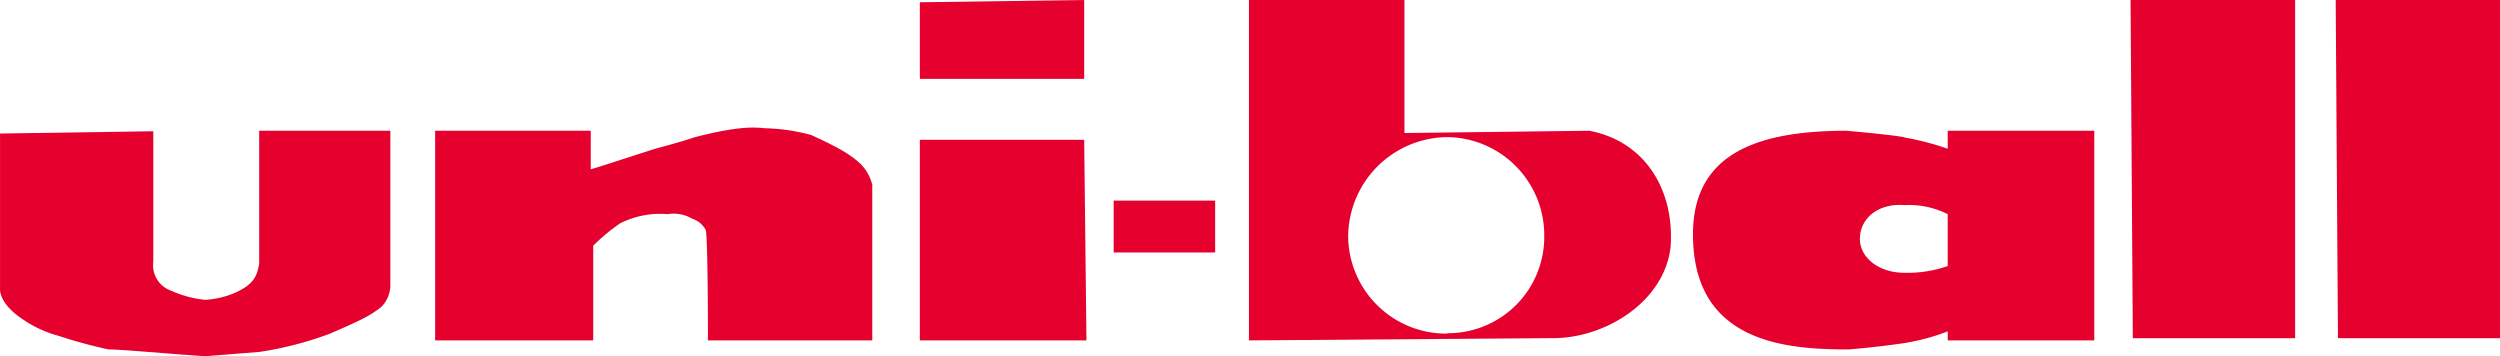
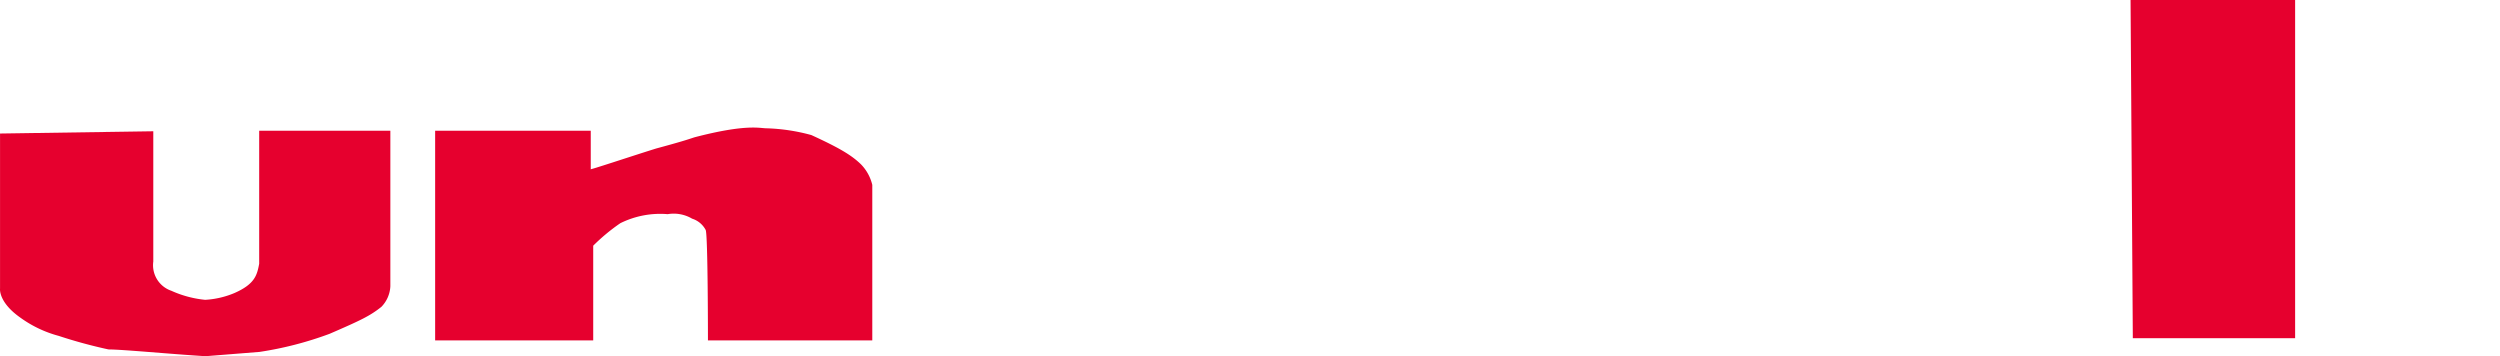
<svg xmlns="http://www.w3.org/2000/svg" xmlns:ns1="http://sodipodi.sourceforge.net/DTD/sodipodi-0.dtd" xmlns:ns2="http://www.inkscape.org/namespaces/inkscape" viewBox="0 0 1000 142.485" version="1.1" id="svg20" ns1:docname="uni-ball Logo.svg" width="1000" height="142.485" ns2:version="0.92.4 (5da689c313, 2019-01-14)">
  <defs id="defs24" />
  <ns1:namedview pagecolor="#ffffff" bordercolor="#666666" borderopacity="1" objecttolerance="10" gridtolerance="10" guidetolerance="10" ns2:pageopacity="0" ns2:pageshadow="2" ns2:window-width="1920" ns2:window-height="1017" id="namedview22" showgrid="false" fit-margin-top="0" fit-margin-left="0" fit-margin-right="0" fit-margin-bottom="0" ns2:zoom="0.67997864" ns2:cx="400.33435" ns2:cy="-241.33481" ns2:window-x="1912" ns2:window-y="-8" ns2:window-maximized="1" ns2:current-layer="svg20" />
  <title id="title2">uni-ball Logo</title>
-   <path d="M 367.939,136.158 V 55.918 h 65.737 l 0.904,80.24 z M 433.676,31.554 V 0 L 367.939,0.904 v 30.65 z" id="path4" style="fill:#e6002e;fill-opacity:1;fill-rule:evenodd;stroke-width:4.109" ns2:connector-curvature="0" />
-   <rect x="445.467" y="80.24" width="40.593" height="20.748" id="rect6" style="fill:#e6002e;fill-opacity:1;stroke-width:4.109" />
-   <path d="m 635.735,52.302 -73.954,0.904 V 0 h -62.204 v 136.158 l 121.737,-0.904 c 20.748,0 44.167,-14.421 46.879,-36.073 1.808,-21.652 -8.998,-42.359 -32.458,-46.879 M 578.913,133.446 A 39.237,39.237 0 0 1 539.266,94.497 40.017,40.017 0 0 1 578.913,54.849 39.237,39.237 0 0 1 617.698,94.497 38.497,38.497 0 0 1 578.913,133.282" id="path8" style="fill:#e6002e;fill-opacity:1;fill-rule:evenodd;stroke-width:4.109" ns2:connector-curvature="0" />
-   <path d="m 762.854,137.062 c -11.709,1.808 -23.419,2.712 -23.419,2.712 -25.268,0 -62.245,-2.712 -62.245,-46.016 0,-31.554 24.364,-41.455 61.341,-41.455 0,0 20.748,1.808 23.419,2.712 a 111.876,111.876 0 0 1 17.133,4.478 v -7.19 h 58.629 v 83.856 h -58.629 v -3.616 a 81.925,81.925 0 0 1 -16.434,4.519 m 16.434,-51.398 z m 0,0 a 34.265,34.265 0 0 0 -17.133,-3.616 c -10.806,-0.904 -17.995,5.423 -17.995,13.517 0,7.231 7.19,13.558 17.995,13.558 a 48.522,48.522 0 0 0 17.133,-2.712 V 85.869 Z" id="path10" style="fill:#e6002e;fill-opacity:1;fill-rule:evenodd;stroke-width:4.109" ns2:connector-curvature="0" />
  <polygon points="223.42,32.92 207.62,32.92 207.4,0 223.42,0 " id="polygon12" style="fill:#e6002e;fill-opacity:1;fill-rule:evenodd" transform="matrix(4.109,0,0,4.109,0.017,0)" />
-   <polygon points="243.39,32.92 227.59,32.92 227.37,0 243.39,0 " id="polygon14" style="fill:#e6002e;fill-opacity:1;fill-rule:evenodd" transform="matrix(4.109,0,0,4.109,0.017,0)" />
  <path d="m 236.3,67.627 c -1.808,0.904 17.133,-5.423 26.13,-8.217 9.902,-2.671 12.613,-3.574 15.325,-4.478 20.748,-5.423 26.172,-3.616 28.76,-3.616 a 75.844,75.844 0 0 1 18.037,2.712 c 11.75,5.382 16.229,8.217 19.844,11.709 a 17.667,17.667 0 0 1 4.519,8.217 v 62.204 h -65.737 c 0,0 0,-42.4 -0.904,-44.167 a 9.244,9.244 0 0 0 -5.423,-4.519 14.462,14.462 0 0 0 -9.778,-1.808 35.868,35.868 0 0 0 -18.94,3.616 76.707,76.707 0 0 0 -10.847,8.998 V 136.158 H 174.056 V 52.302 h 62.245 z" id="path16" style="fill:#e6002e;fill-opacity:1;fill-rule:evenodd;stroke-width:4.109" ns2:connector-curvature="0" />
  <path d="m 82.188,142.485 c -14.421,-0.904 -33.362,-2.712 -38.785,-2.712 a 195.691,195.691 0 0 1 -19.927,-5.423 46.714,46.714 0 0 1 -15.243,-7.231 c -8.998,-6.286 -8.217,-11.709 -8.217,-11.709 V 53.411 L 61.317,52.507 v 52.097 a 10.806,10.806 0 0 0 7.231,11.709 42.934,42.934 0 0 0 13.517,3.616 35.21,35.21 0 0 0 11.709,-2.712 c 8.217,-3.616 9.039,-7.19 9.902,-11.709 V 52.302 h 52.466 v 62.204 a 12.613,12.613 0 0 1 -3.574,8.217 c -4.519,3.616 -8.217,5.382 -20.748,10.806 a 140.061,140.061 0 0 1 -27.979,7.231 z" id="path18" style="fill:#e6002e;fill-opacity:1;fill-rule:evenodd;stroke-width:4.109" ns2:connector-curvature="0" />
</svg>